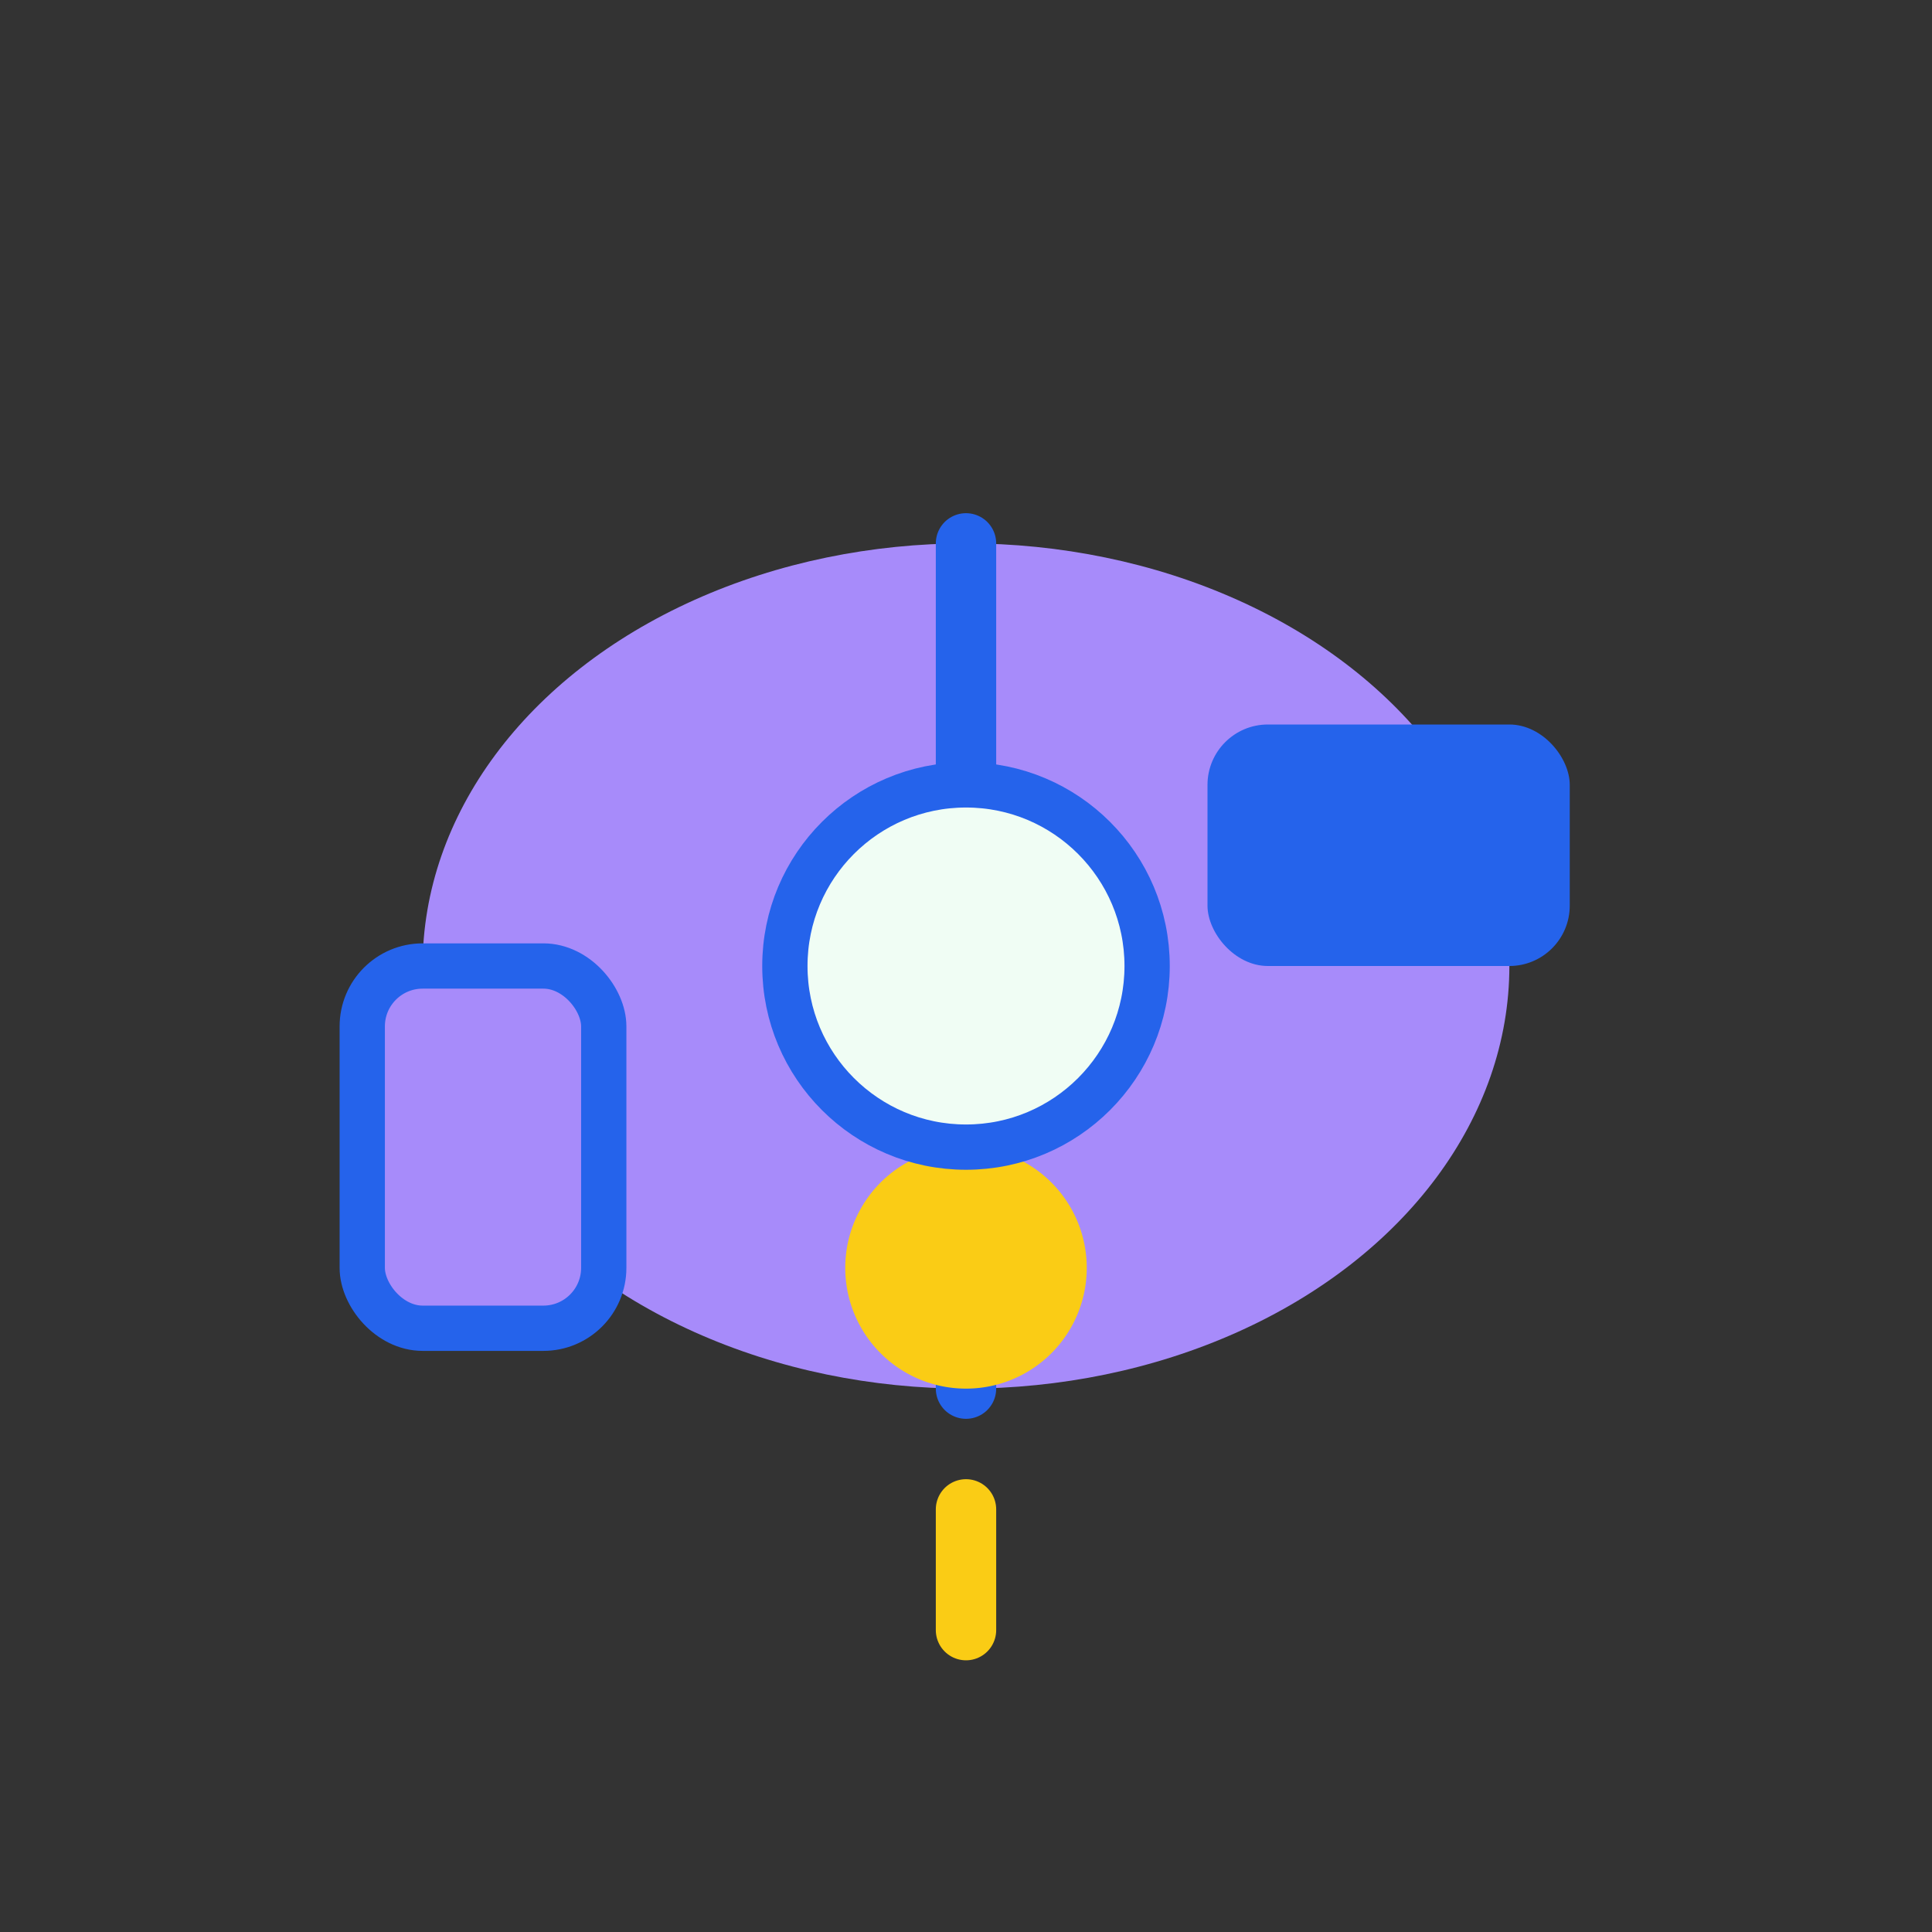
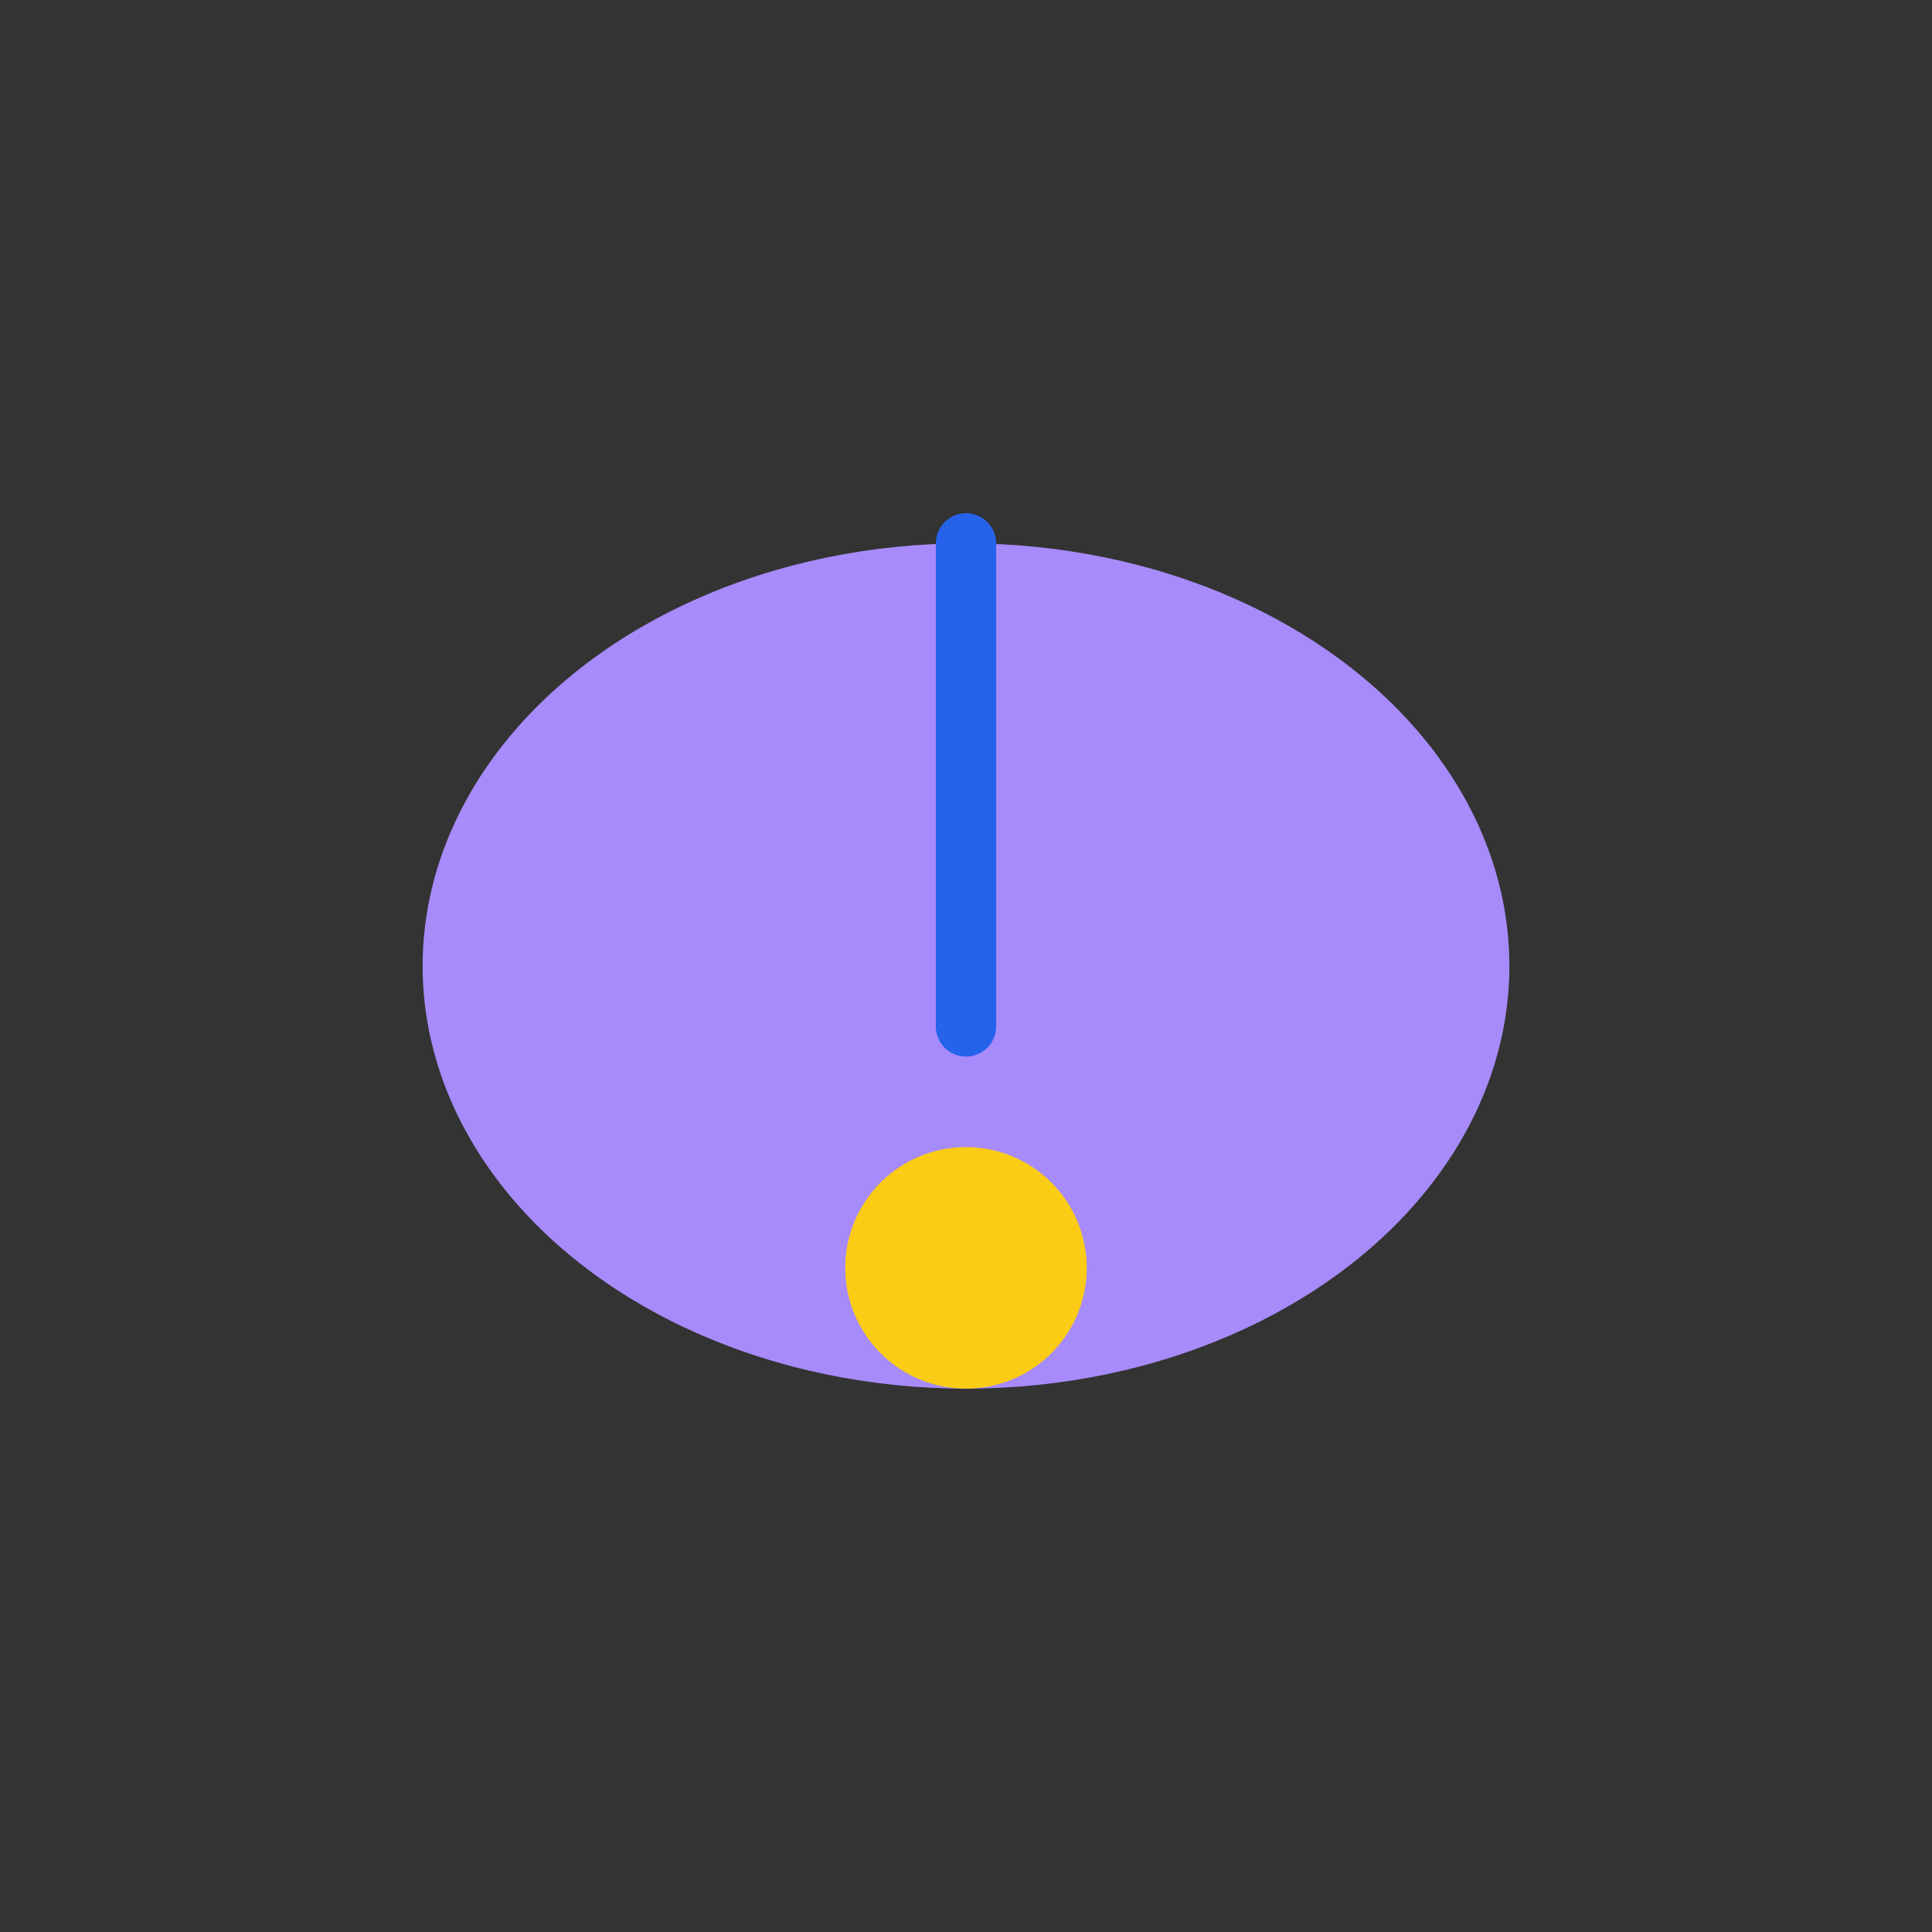
<svg xmlns="http://www.w3.org/2000/svg" width="64" height="64" viewBox="0 0 64 64" fill="none">
  <rect x="0" y="0" width="64" height="64" fill="#333333" stroke="none" />
  <ellipse cx="32" cy="32" rx="18" ry="14" fill="#A78BFA" />
-   <path d="M32 18v8m0 12v8" stroke="#2563EB" stroke-width="2" stroke-linecap="round" />
-   <rect x="40" y="24" width="12" height="8" rx="2" fill="#2563EB" />
-   <rect x="12" y="32" width="8" height="12" rx="2" fill="#A78BFA" stroke="#2563EB" stroke-width="1.5" />
+   <path d="M32 18v8v8" stroke="#2563EB" stroke-width="2" stroke-linecap="round" />
  <path d="M32 46a4 4 0 1 0 0-8 4 4 0 0 0 0 8z" fill="#FACC15" />
-   <path d="M32 50v4" stroke="#FACC15" stroke-width="2" stroke-linecap="round" />
-   <circle cx="32" cy="32" r="6" fill="#F0FDF4" stroke="#2563EB" stroke-width="1.5" />
</svg>